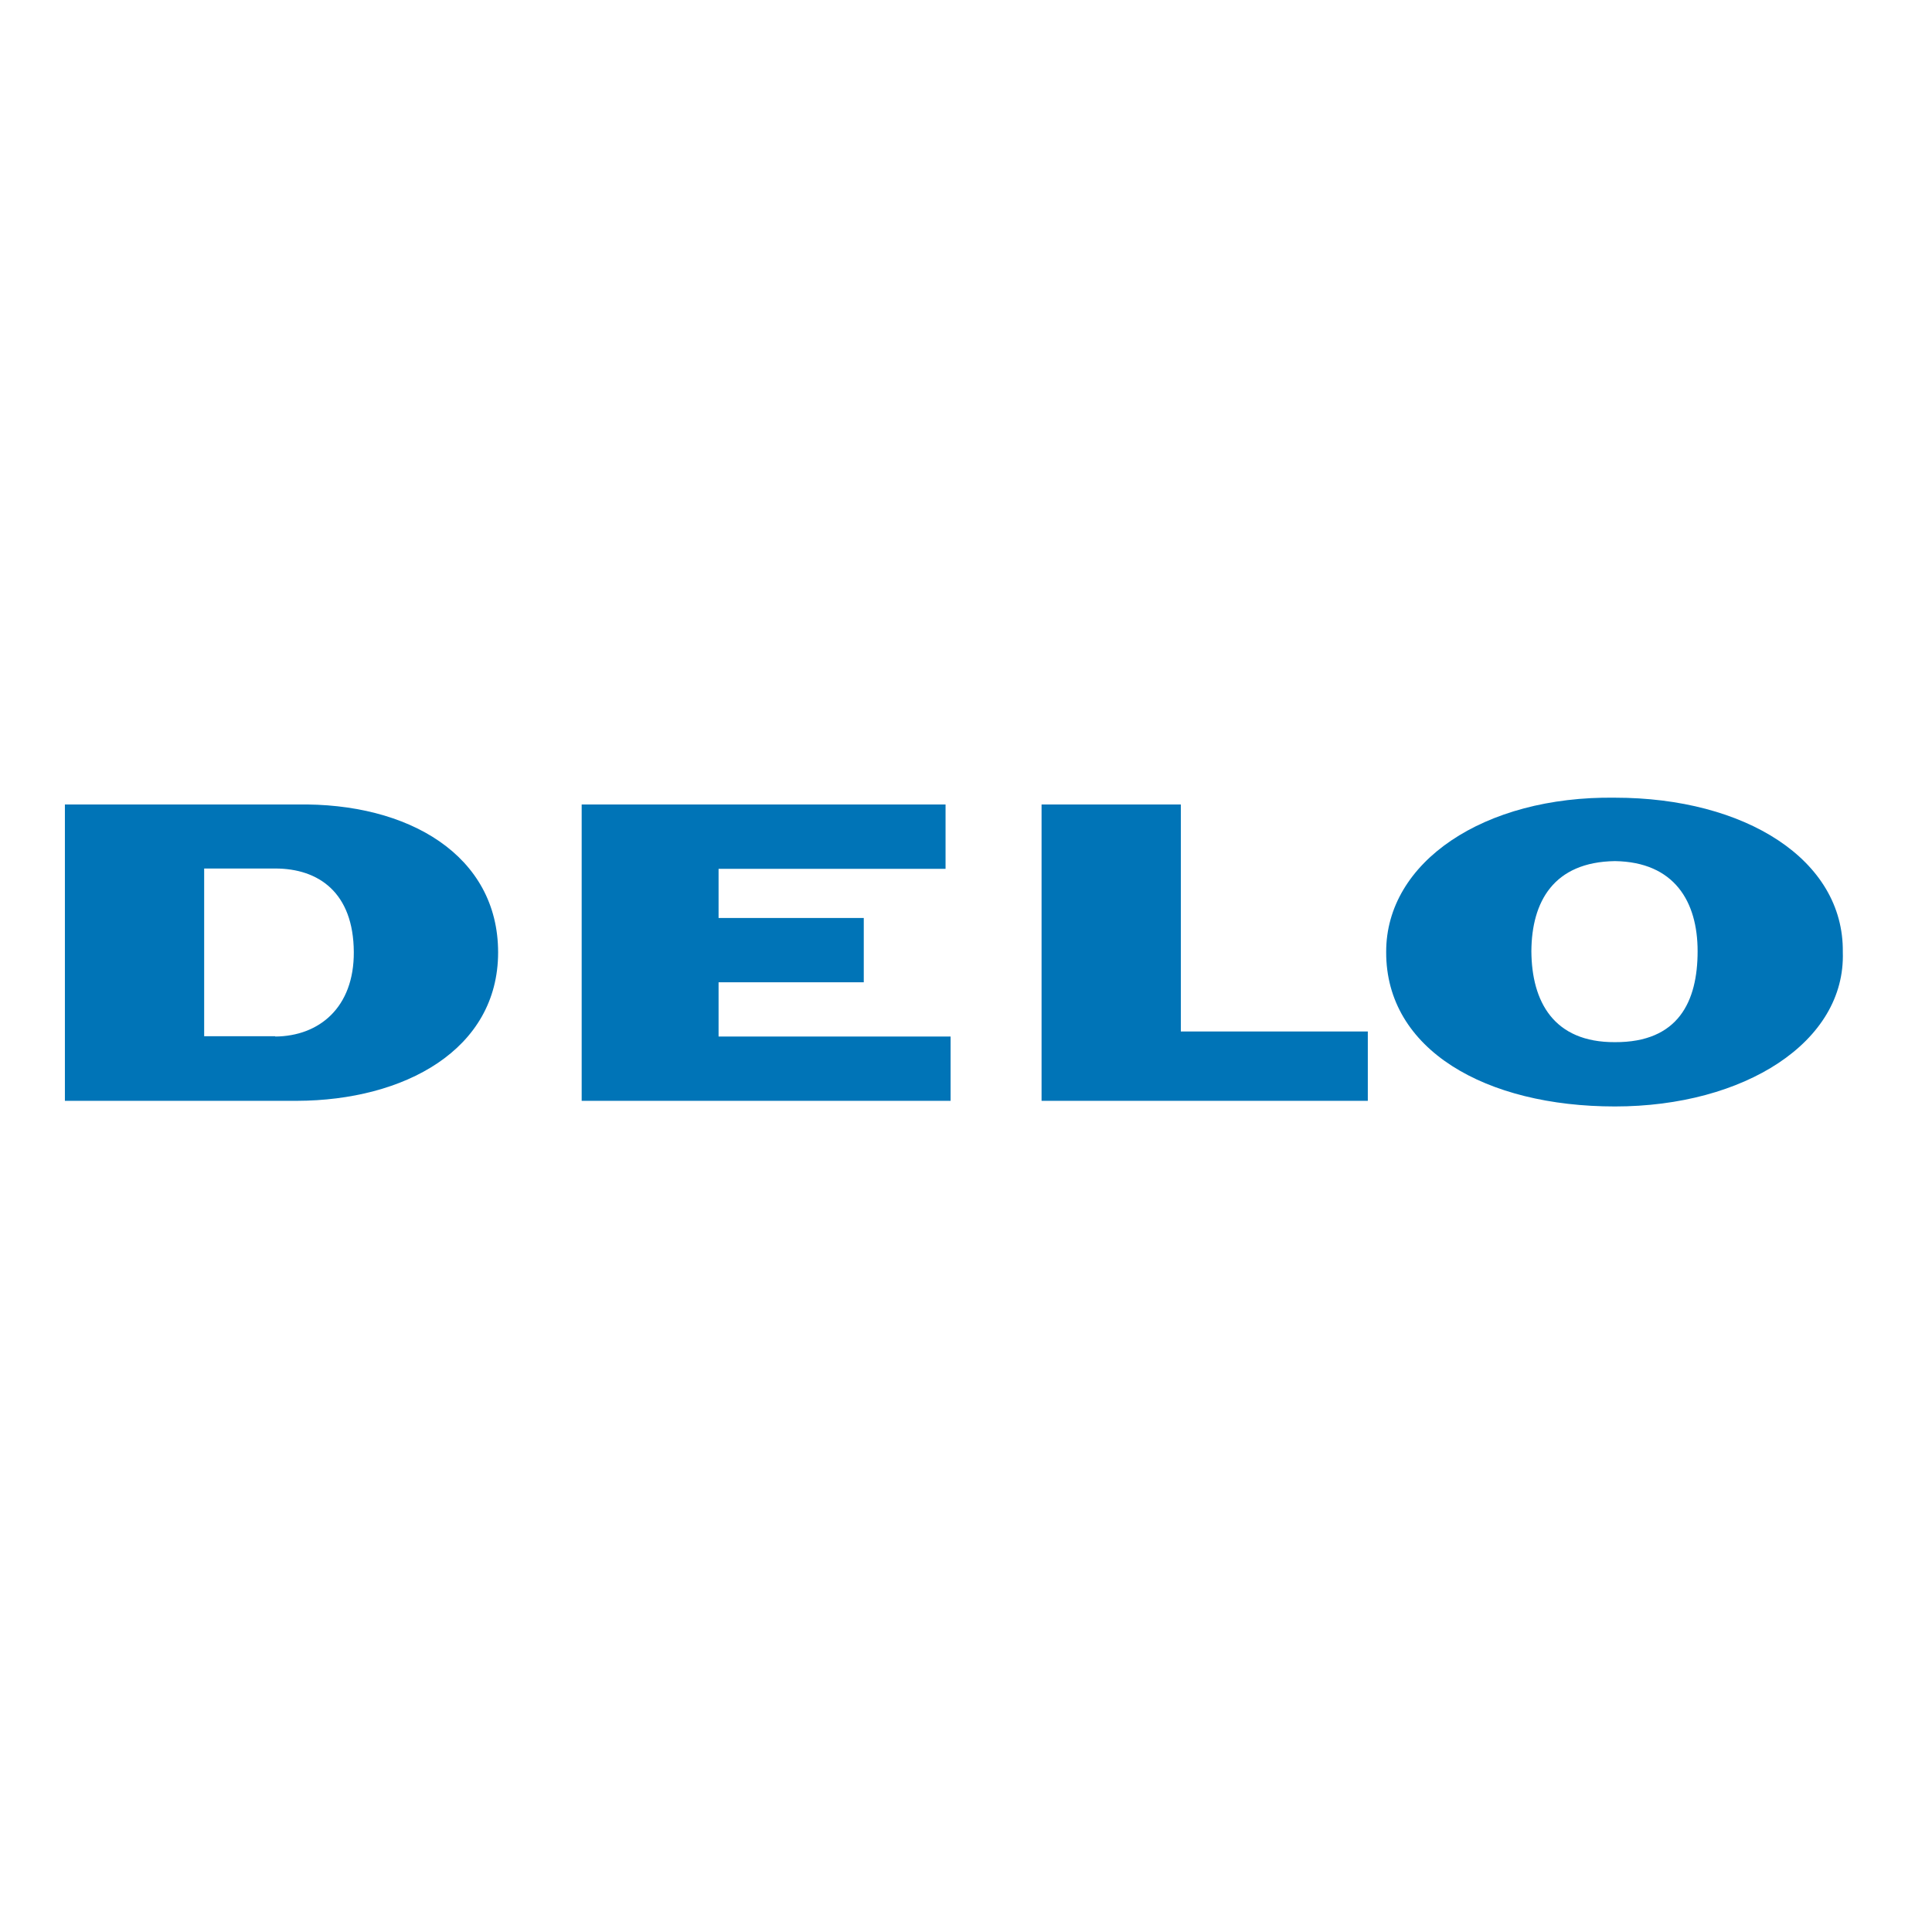
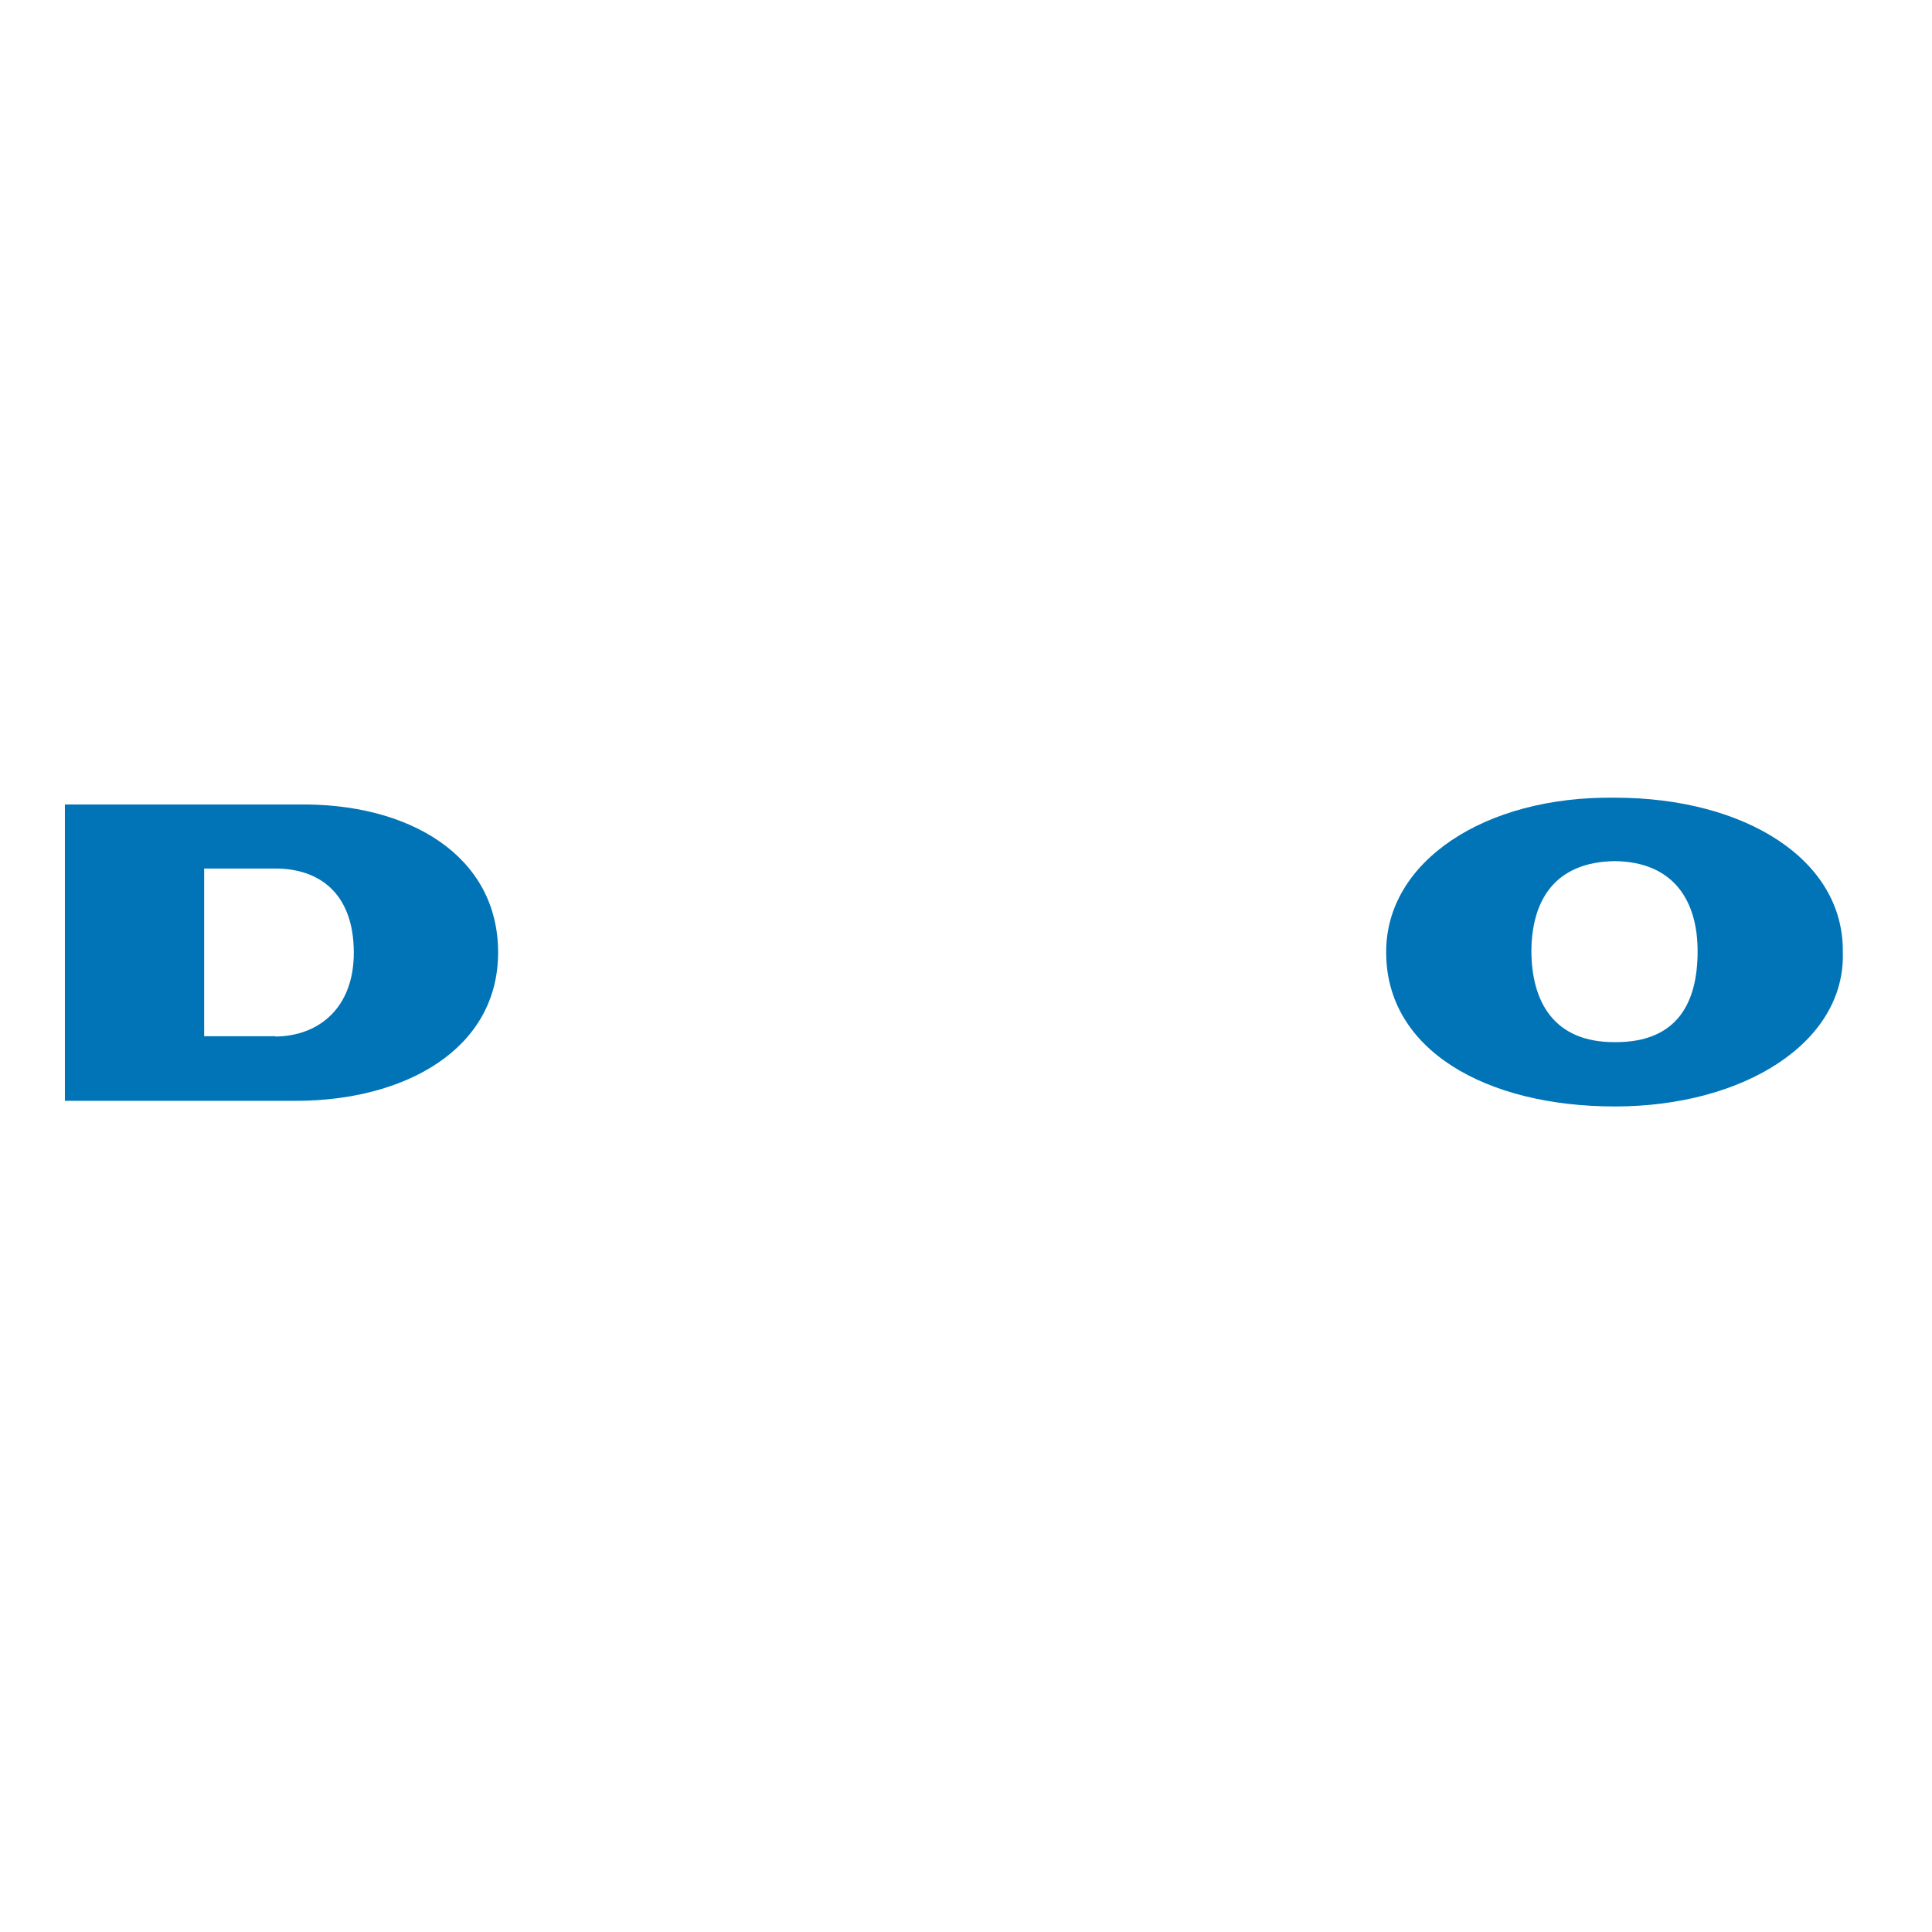
<svg xmlns="http://www.w3.org/2000/svg" version="1.1" id="layer" x="0px" y="0px" viewBox="0 0 652 652" style="enable-background:new 0 0 652 652;" xml:space="preserve">
  <style type="text/css">
	.st0{fill:#0074B7;}
	.st1{fill-rule:evenodd;clip-rule:evenodd;fill:#0074B7;}
</style>
-   <path class="st0" d="M319.1,271.5v21.7h-76.6v16.6h49v21.7h-49v18.3h78.3v21.7H196.3v-100H319.1z M351.5,271.5v100h110.1v-23.4  h-63.1v-76.6H351.5z" />
  <path class="st1" d="M100.2,371.5c36.2-0.1,67.9-17.2,67.9-50.1c0-32.7-30.2-50.6-67.9-49.9H21.9v100H100.2z M92.9,349.8  c14.8-0.1,26.6-9.8,26.5-28.5c-0.1-20.1-11.9-28.2-26.5-28.2H68.9v56.6H92.9z" />
  <path class="st1" d="M467.8,321.3c-0.1-30.4,33-52.7,77.2-52.1c43.9,0,77.3,20.9,76.9,52.1c1,30.4-33.3,52.1-76.9,52.1  C501.4,373.4,467.7,354.3,467.8,321.3 M516.8,321c0.1-16.7,7.5-30.1,28.2-30.4c20.1,0.3,27.9,13.7,27.9,30.4  c0,17-6.5,30.8-27.9,30.7C524.3,351.8,516.9,338,516.8,321" />
</svg>